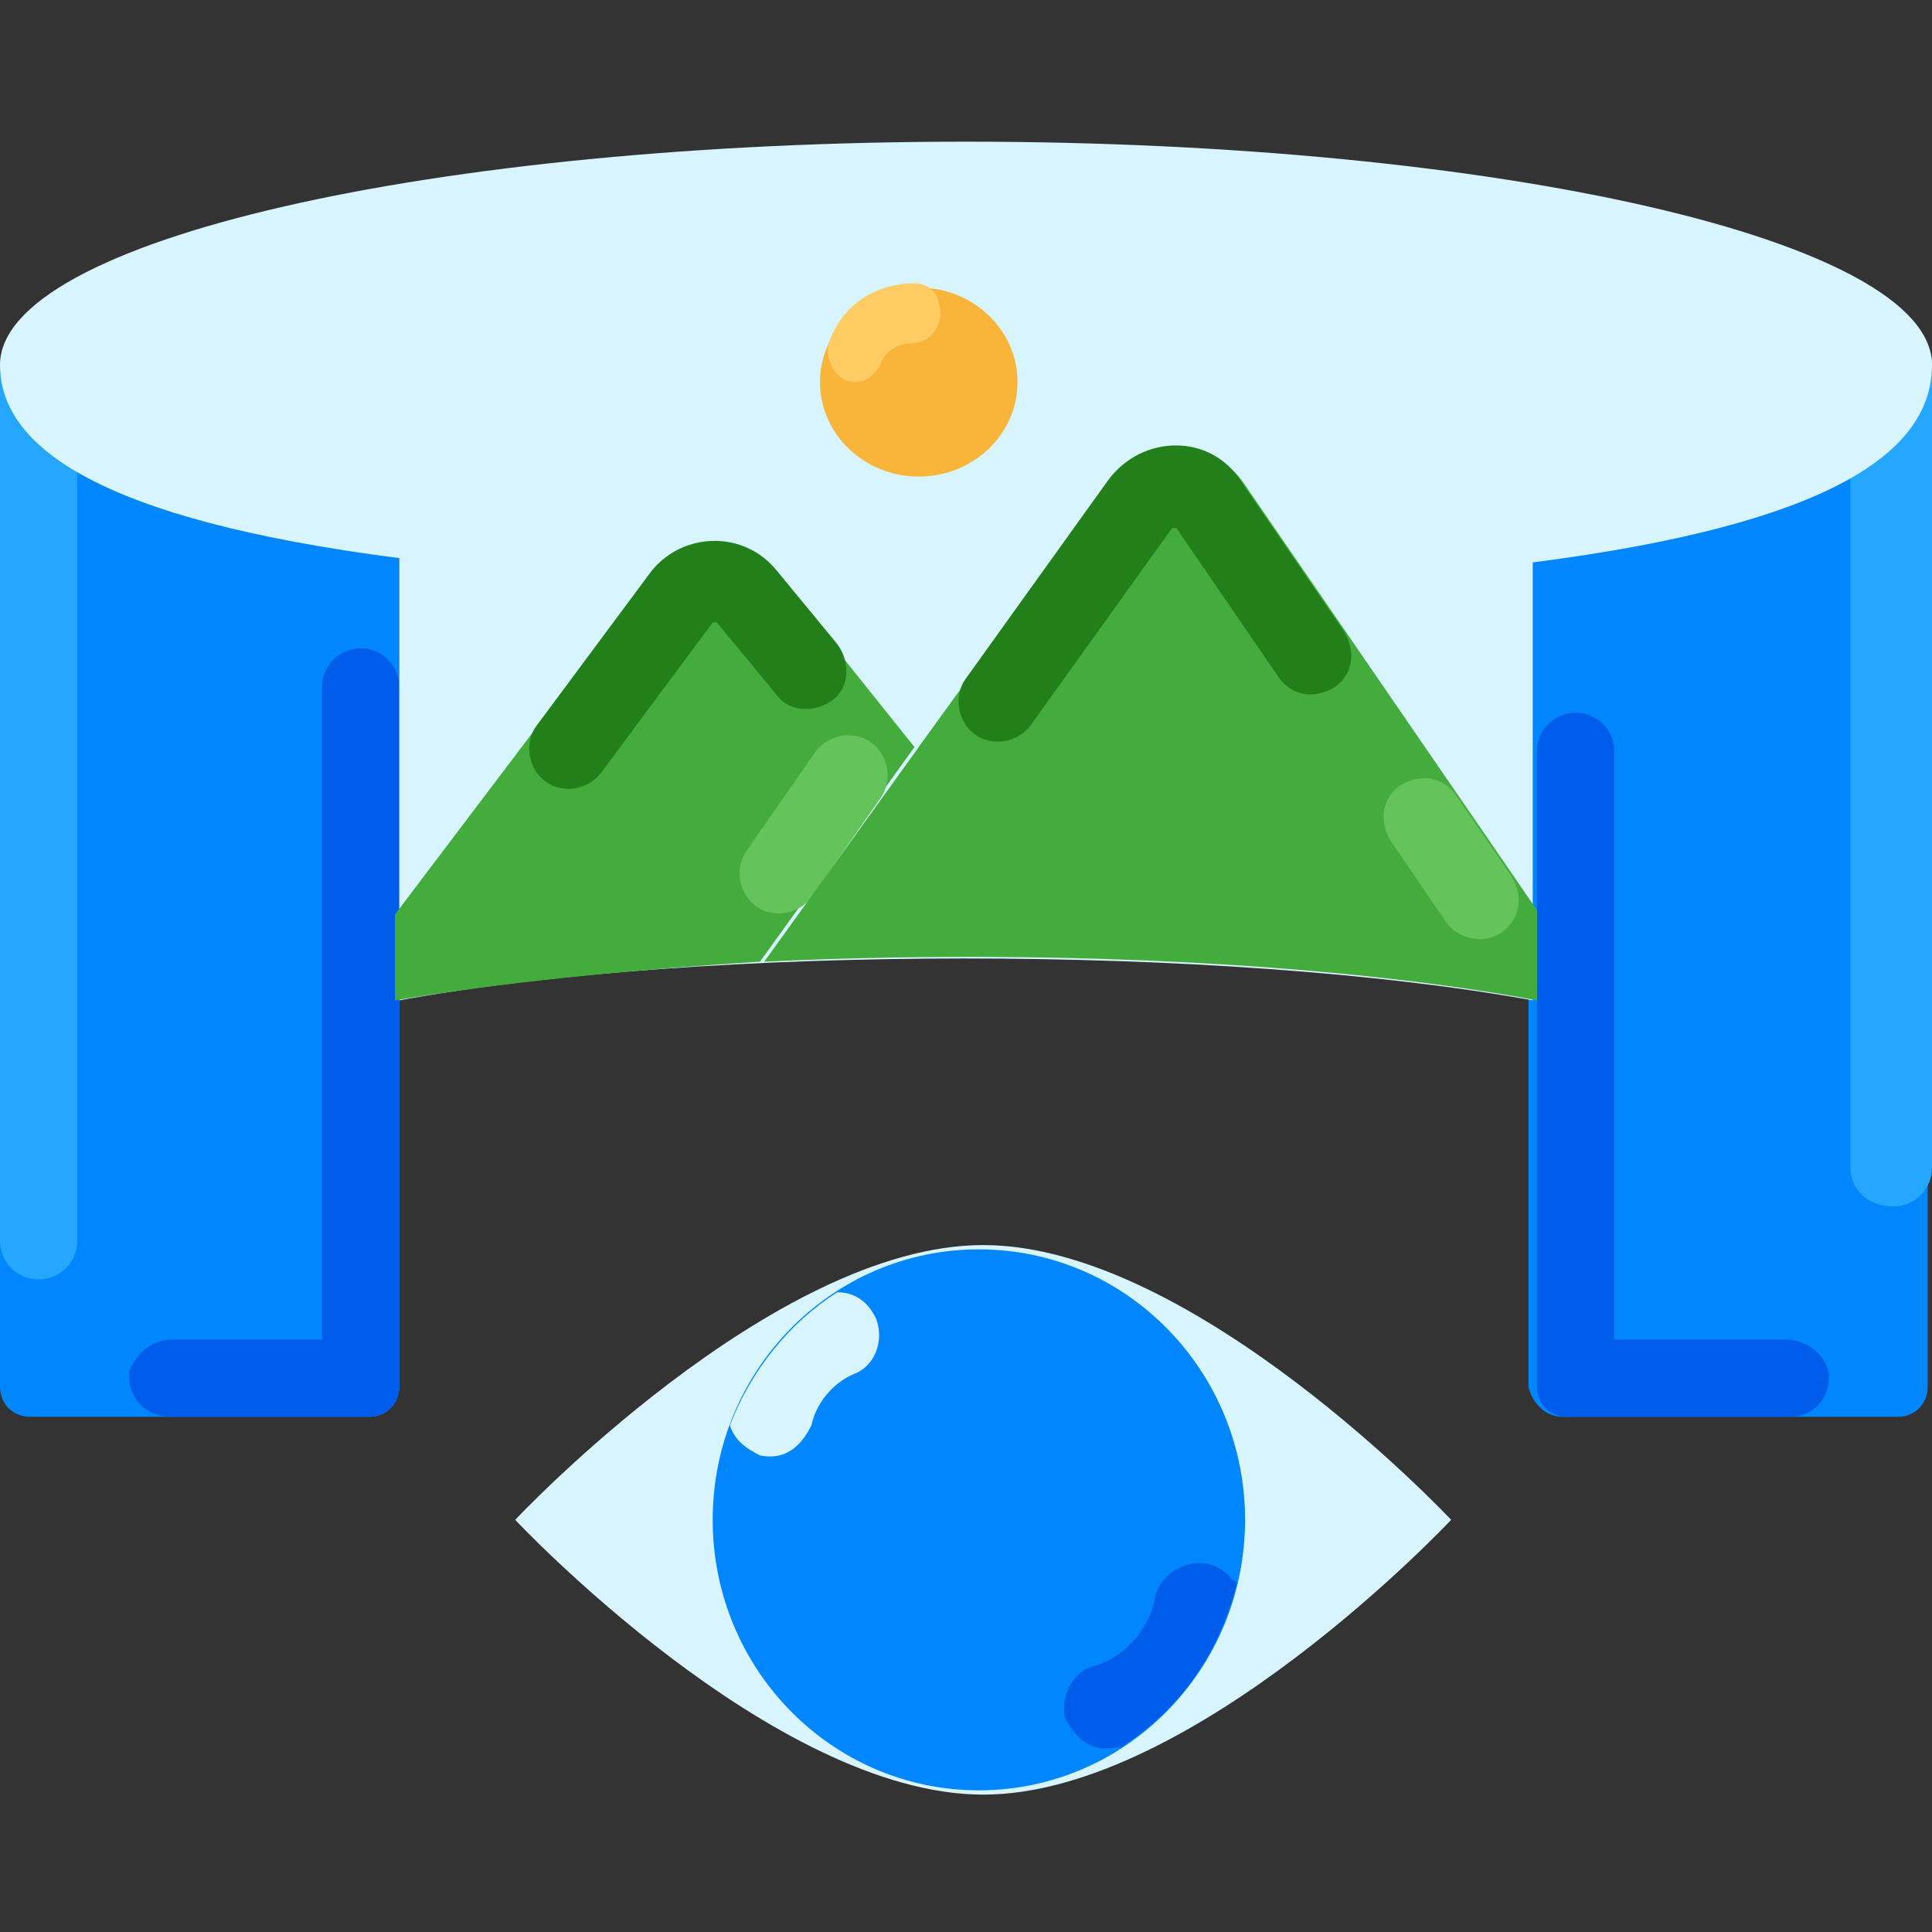
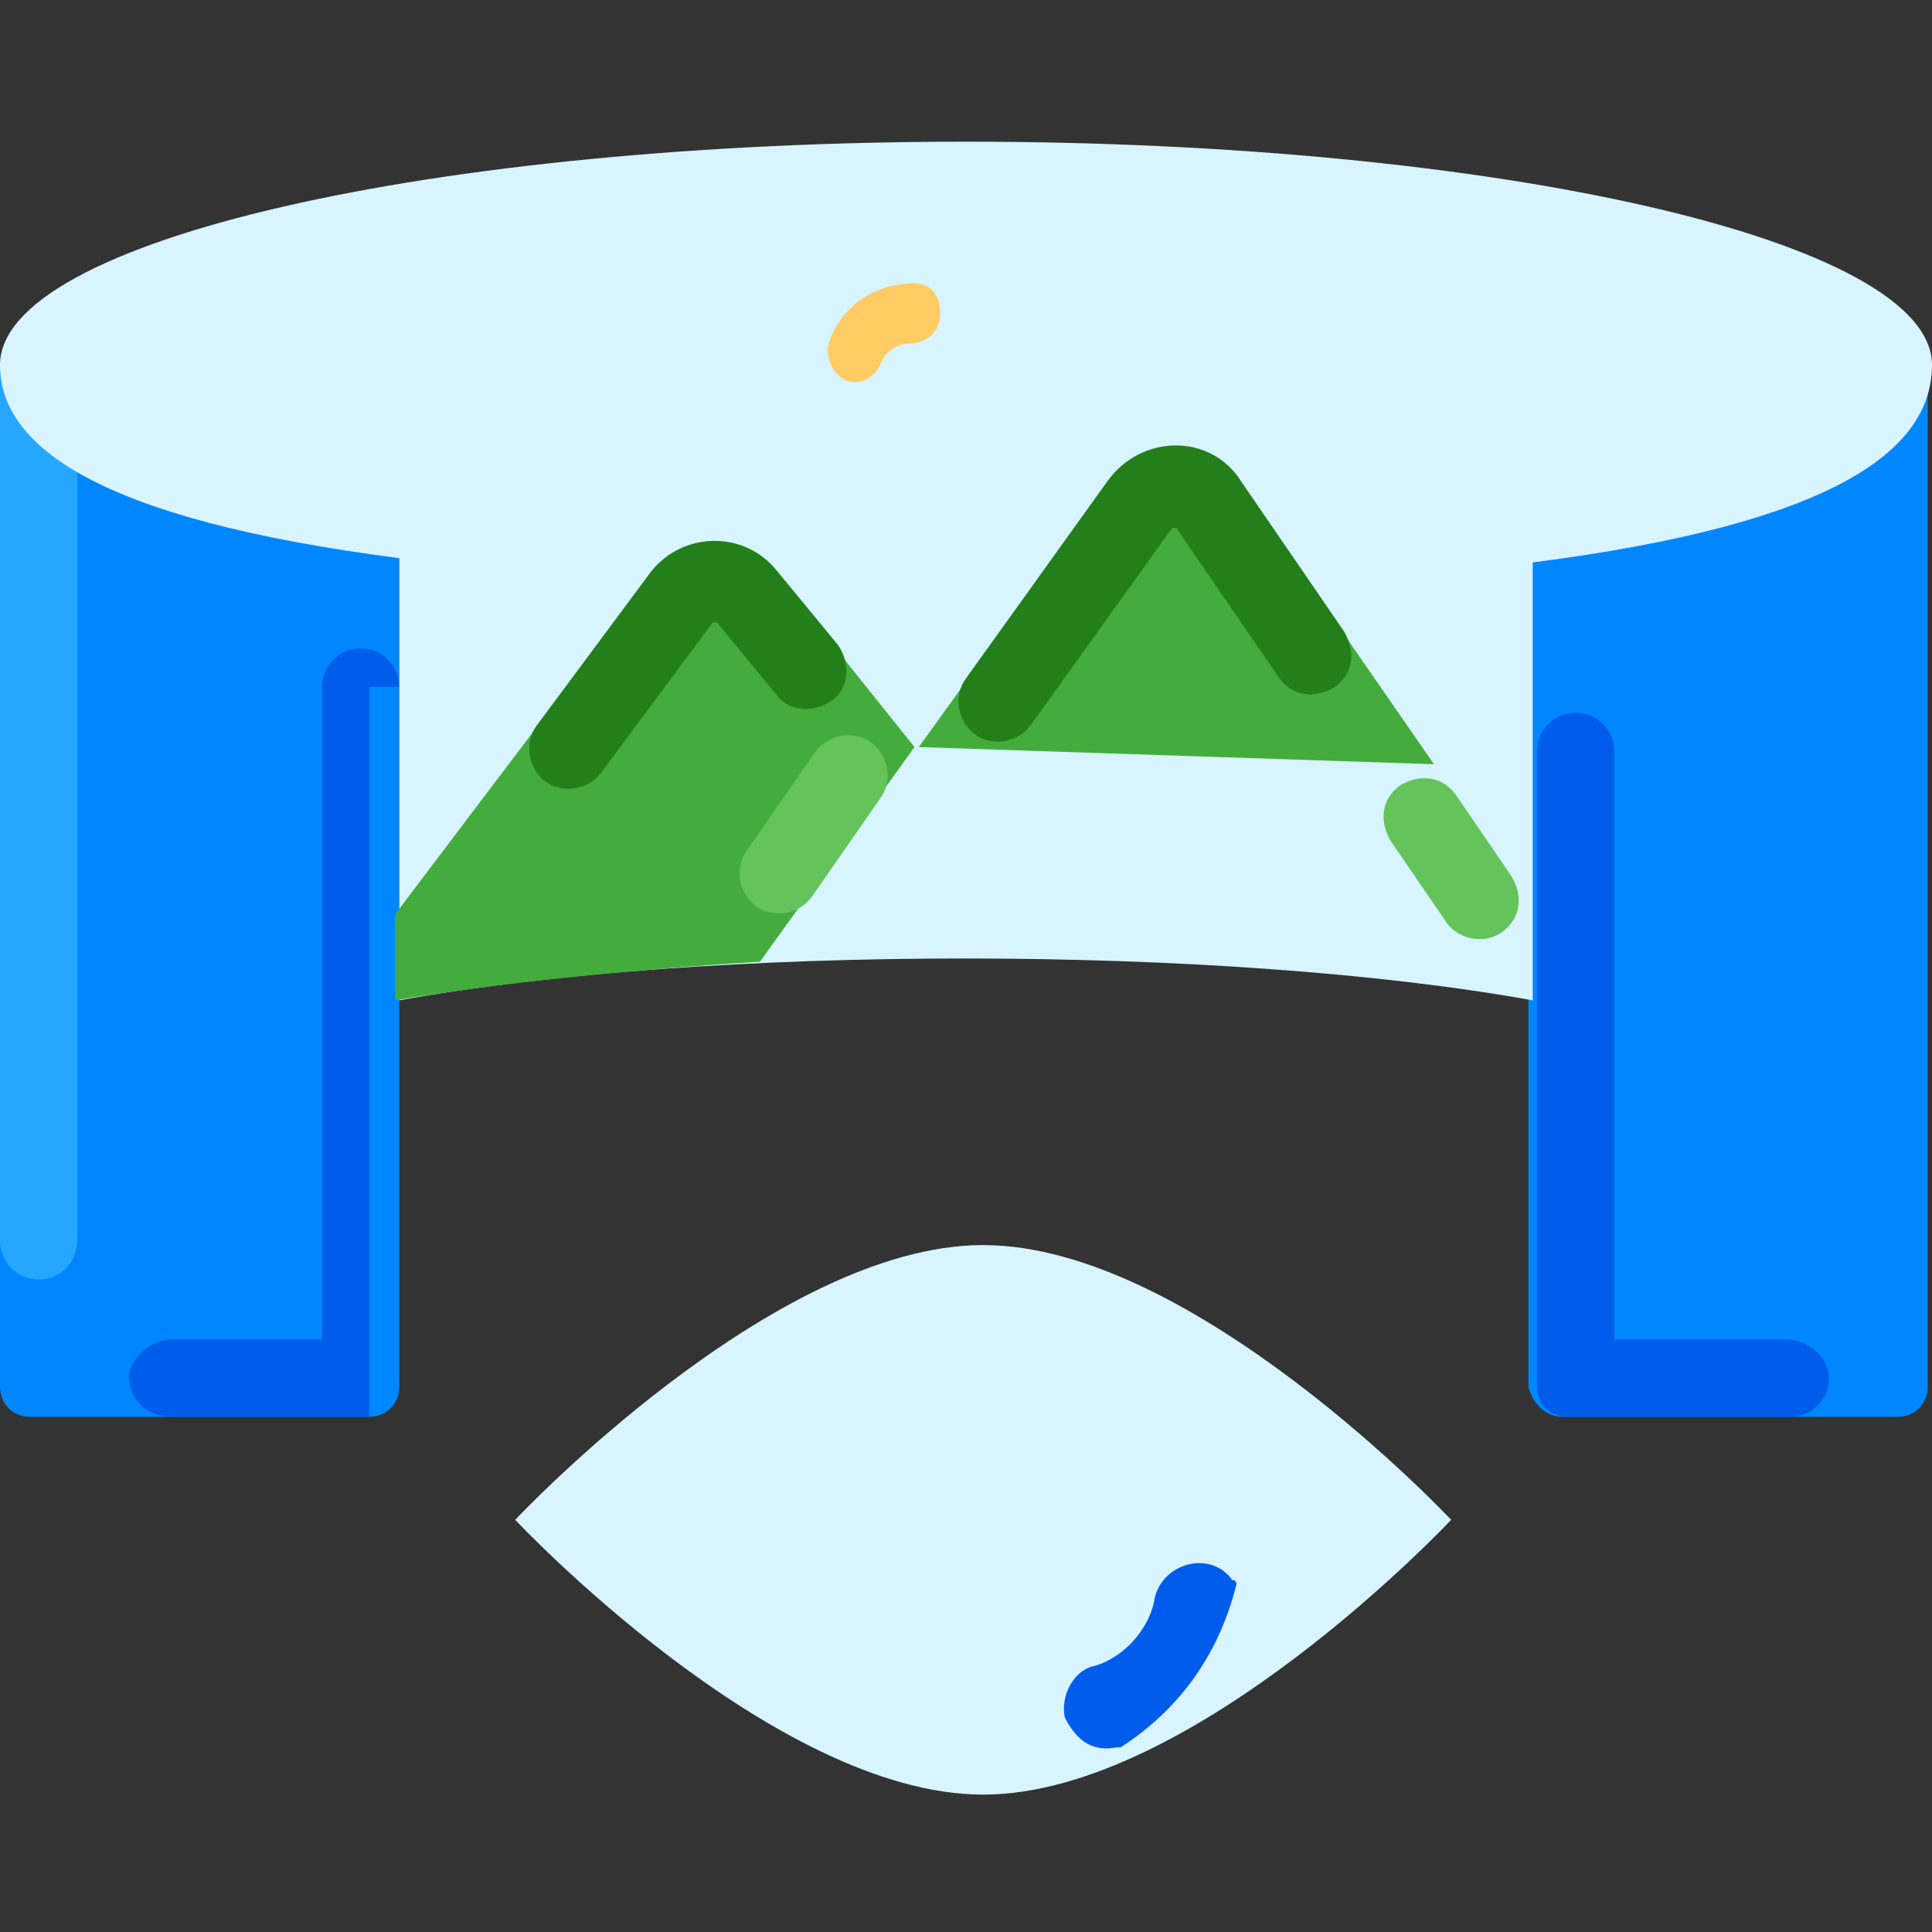
<svg xmlns="http://www.w3.org/2000/svg" version="1.1" id="Layer_1" x="0px" y="0px" width="45px" height="45px" viewBox="0 0 45 45" style="enable-background:new 0 0 45 45;" xml:space="preserve">
  <rect x="0" y="0" width="45" height="45" fill="#333333" stroke="none" />
  <style type="text/css">
	.st0{fill:#D7F4FF;}
	.st1{fill:#0087FF;}
	.st2{fill:#005DEB;}
	.st3{fill:#26A7FF;}
	.st4{fill:#F9B43A;}
	.st5{fill:#FFCC64;}
	.st6{fill:#44AC3D;}
	.st7{fill:#64C35B;}
	.st8{fill:#237F19;}
</style>
  <g id="XMLID_535_">
    <g id="XMLID_67_">
      <path id="XMLID_366_" class="st0" d="M12,35.4c0,0,6,6.4,10.9,6.4s10.9-6.4,10.9-6.4s-6-6.4-10.9-6.4S12,35.4,12,35.4L12,35.4z" />
-       <ellipse id="XMLID_289_" class="st1" cx="22.8" cy="35.4" rx="6.2" ry="6.3" />
      <g>
        <path class="st0" d="M17.7,33.9c0.5,0.1,0.9-0.1,1.2-0.7c0.1-0.5,0.5-1,1-1.2c0.5-0.2,0.7-0.8,0.5-1.3c-0.2-0.4-0.5-0.6-0.9-0.6     c-1.1,0.7-2,1.8-2.5,3.1C17.1,33.5,17.3,33.7,17.7,33.9L17.7,33.9z" />
      </g>
      <path class="st2" d="M28.8,36.9c0,0,0-0.1-0.1-0.1c-0.5-0.7-1.6-0.4-1.8,0.4c-0.1,0.7-0.7,1.4-1.4,1.6c-0.5,0.1-0.8,0.7-0.7,1.2    c0.3,0.6,0.7,0.8,1.2,0.7c0,0,0.1,0,0.1,0C27.5,39.8,28.4,38.5,28.8,36.9z" />
    </g>
    <g>
      <g id="XMLID_79_">
        <g>
          <path id="XMLID_533_" class="st1" d="M8.6,33H0.7C0.3,33,0,32.7,0,32.3V8.5h9.3v23.8C9.3,32.7,9,33,8.6,33z" />
-           <path class="st2" d="M9.3,16c0-0.5-0.4-0.9-0.9-0.9h0c-0.5,0-0.9,0.4-0.9,0.9v15.2H4c-0.5,0-0.9,0.4-1,0.8C3,32.6,3.4,33,4,33      h4.6c0.4,0,0.7-0.3,0.7-0.7V16z" />
+           <path class="st2" d="M9.3,16c0-0.5-0.4-0.9-0.9-0.9h0c-0.5,0-0.9,0.4-0.9,0.9v15.2H4c-0.5,0-0.9,0.4-1,0.8C3,32.6,3.4,33,4,33      h4.6V16z" />
          <path class="st3" d="M0.9,29.8c0.5,0,0.9-0.4,0.9-0.9V8.8C1.9,8.3,1.5,8,1.1,8S0,8.3,0,8.8v20.1C0,29.4,0.4,29.8,0.9,29.8z" />
        </g>
        <g>
          <path id="XMLID_10_" class="st1" d="M36.4,33h7.8c0.4,0,0.7-0.3,0.7-0.7V8.5h-9.3v23.8C35.7,32.7,36,33,36.4,33z" />
          <path class="st2" d="M41.6,31.2h-4V17.5c0-0.5-0.4-0.9-0.9-0.9c-0.5,0-0.9,0.4-0.9,0.9v14.8c0,0.4,0.3,0.7,0.7,0.7h5.2      c0.5,0,0.9-0.4,0.9-0.9C42.6,31.6,42.1,31.2,41.6,31.2z" />
-           <path class="st3" d="M44.1,28.1c0.5,0,0.9-0.4,0.9-0.9V8.4c0-0.4-0.7-0.7-1.1-0.7c-0.4,0-0.8,0.3-0.8,0.7v18.8      C43.1,27.7,43.5,28.1,44.1,28.1z" />
        </g>
        <path id="XMLID_80_" class="st0" d="M9.3,13C2.3,12.1,0,10.4,0,8.5c0-2.9,10.1-5.2,22.5-5.2S45,5.6,45,8.5c0,2-2.3,3.7-9.3,4.6     v10.2c-7.2-1.3-19.3-1.3-26.4,0L9.3,13z" />
      </g>
      <g>
-         <ellipse id="XMLID_9_" class="st4" cx="21.4" cy="8.9" rx="2.3" ry="2.2" />
        <path class="st5" d="M21.3,6.6c-0.9,0-1.7,0.5-2,1.4c-0.1,0.4,0.2,0.9,0.6,0.9c0.3,0,0.5-0.2,0.6-0.4c0.1-0.3,0.4-0.5,0.7-0.5     c0.4,0,0.7-0.3,0.7-0.7S21.7,6.6,21.3,6.6L21.3,6.6z" />
      </g>
      <g>
        <g>
          <path class="st6" d="M18.1,13.4c-0.8-1-2.3-0.9-3,0.1l-5.9,7.8v2c2.4-0.4,5.3-0.7,8.5-0.9l3.6-5L18.1,13.4z" />
          <g>
            <path class="st7" d="M19,17.5l-1.6,2.3c-0.3,0.4-0.2,1,0.2,1.3c0.4,0.3,1,0.2,1.3-0.2l1.6-2.3c0.3-0.4,0.2-1-0.2-1.3       C19.9,17,19.3,17.1,19,17.5z" />
          </g>
          <g>
            <path class="st8" d="M16.6,14.5C16.6,14.5,16.6,14.5,16.6,14.5c0.1,0,0.1,0,0.1,0l1.4,1.7c0.3,0.4,0.9,0.4,1.3,0.1       c0.4-0.3,0.4-0.9,0.1-1.3l-1.4-1.7c-0.8-1-2.3-0.9-3,0.1l-2.6,3.5c-0.3,0.4-0.2,1,0.2,1.3c0.4,0.3,1,0.2,1.3-0.2L16.6,14.5z" />
          </g>
        </g>
        <g>
-           <path class="st6" d="M21.4,17.4l-3.6,5c6.2-0.3,13.2,0,18,0.9v-2.1l-6.8-9.9c-0.7-1.1-2.3-1.1-3.1,0L21.4,17.4z" />
          <path class="st6" d="M33.4,17.8l-4.5-6.5c-0.7-1.1-2.3-1.1-3.1,0l-4.4,6.1" />
          <g>
            <path class="st7" d="M35,21.7c0.4-0.3,0.5-0.8,0.2-1.3l-1.3-1.9c-0.3-0.4-0.8-0.5-1.3-0.2c-0.4,0.3-0.5,0.8-0.2,1.3l1.3,1.9       C34,21.9,34.6,22,35,21.7z" />
          </g>
          <path class="st6" d="M22,16.6l-0.6,0.8" />
          <g>
            <path class="st8" d="M27.3,12.3C27.3,12.3,27.3,12.3,27.3,12.3c0.1,0,0.1,0,0.1,0l2.4,3.5c0.3,0.4,0.8,0.5,1.3,0.2       c0.4-0.3,0.5-0.8,0.2-1.3l-2.4-3.5c-0.7-1.1-2.3-1.1-3.1,0l-3.3,4.6c-0.3,0.4-0.2,1,0.2,1.3c0.4,0.3,1,0.2,1.3-0.2L27.3,12.3z" />
          </g>
        </g>
      </g>
    </g>
  </g>
</svg>